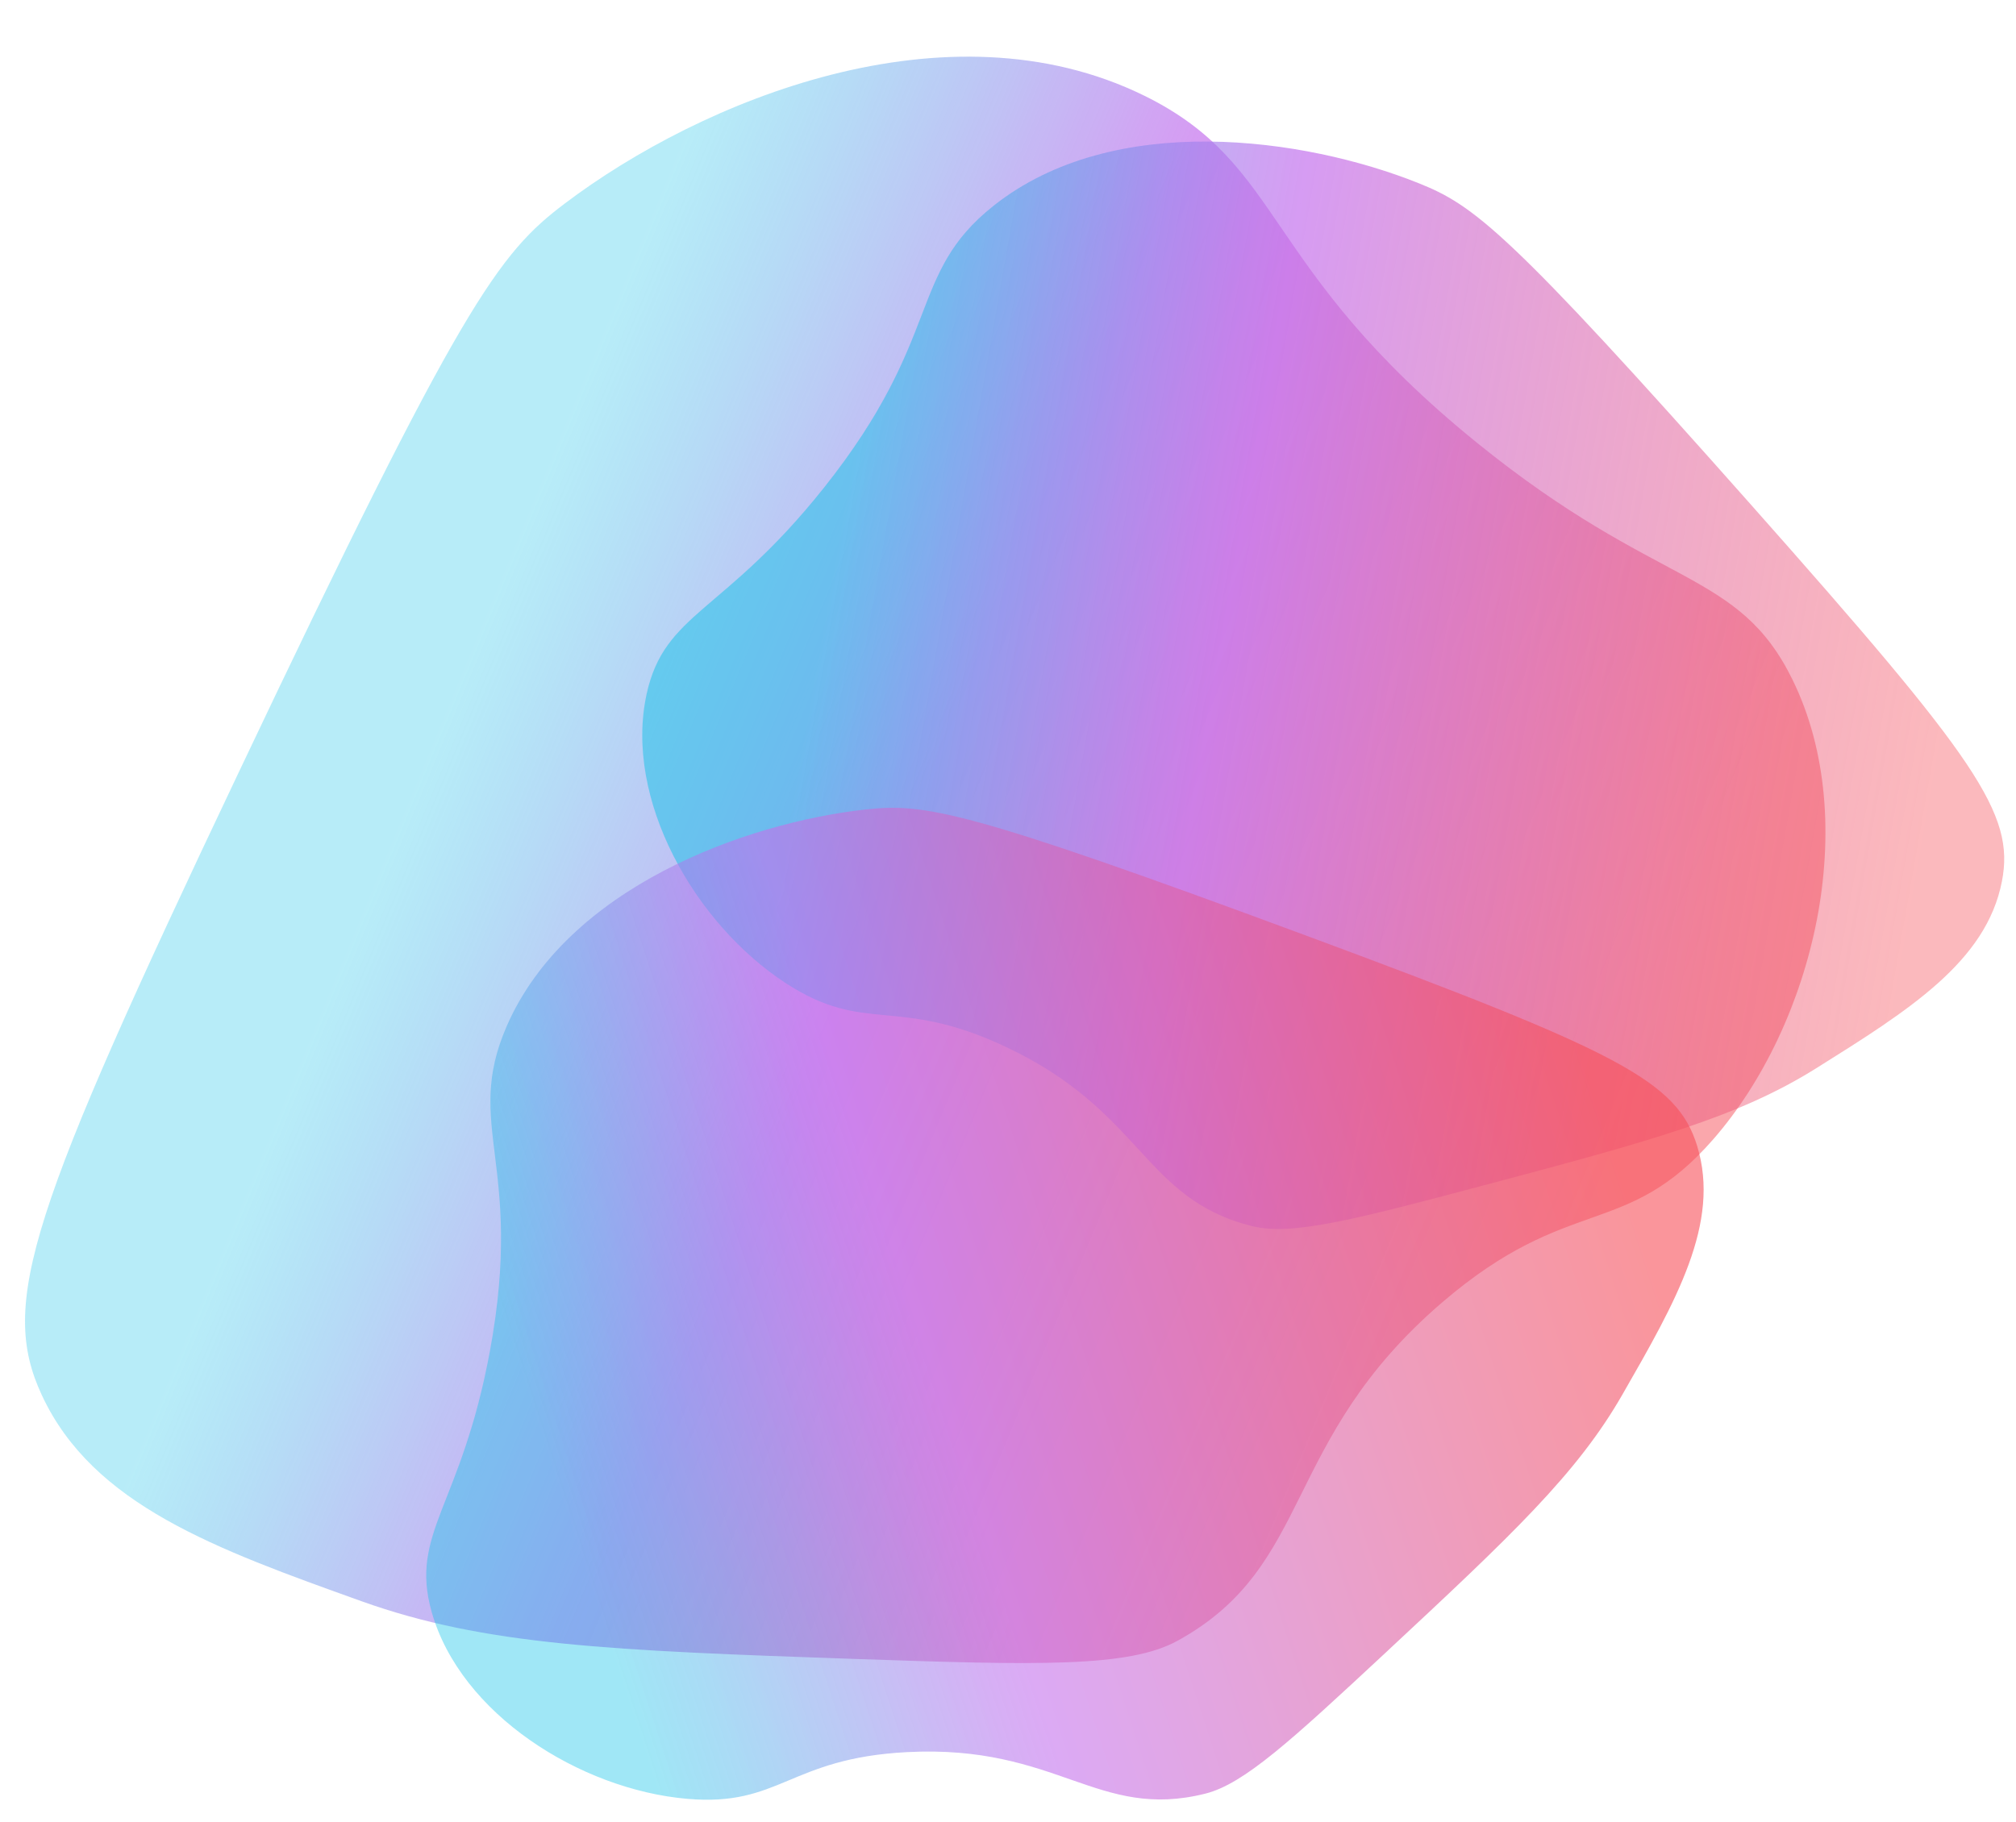
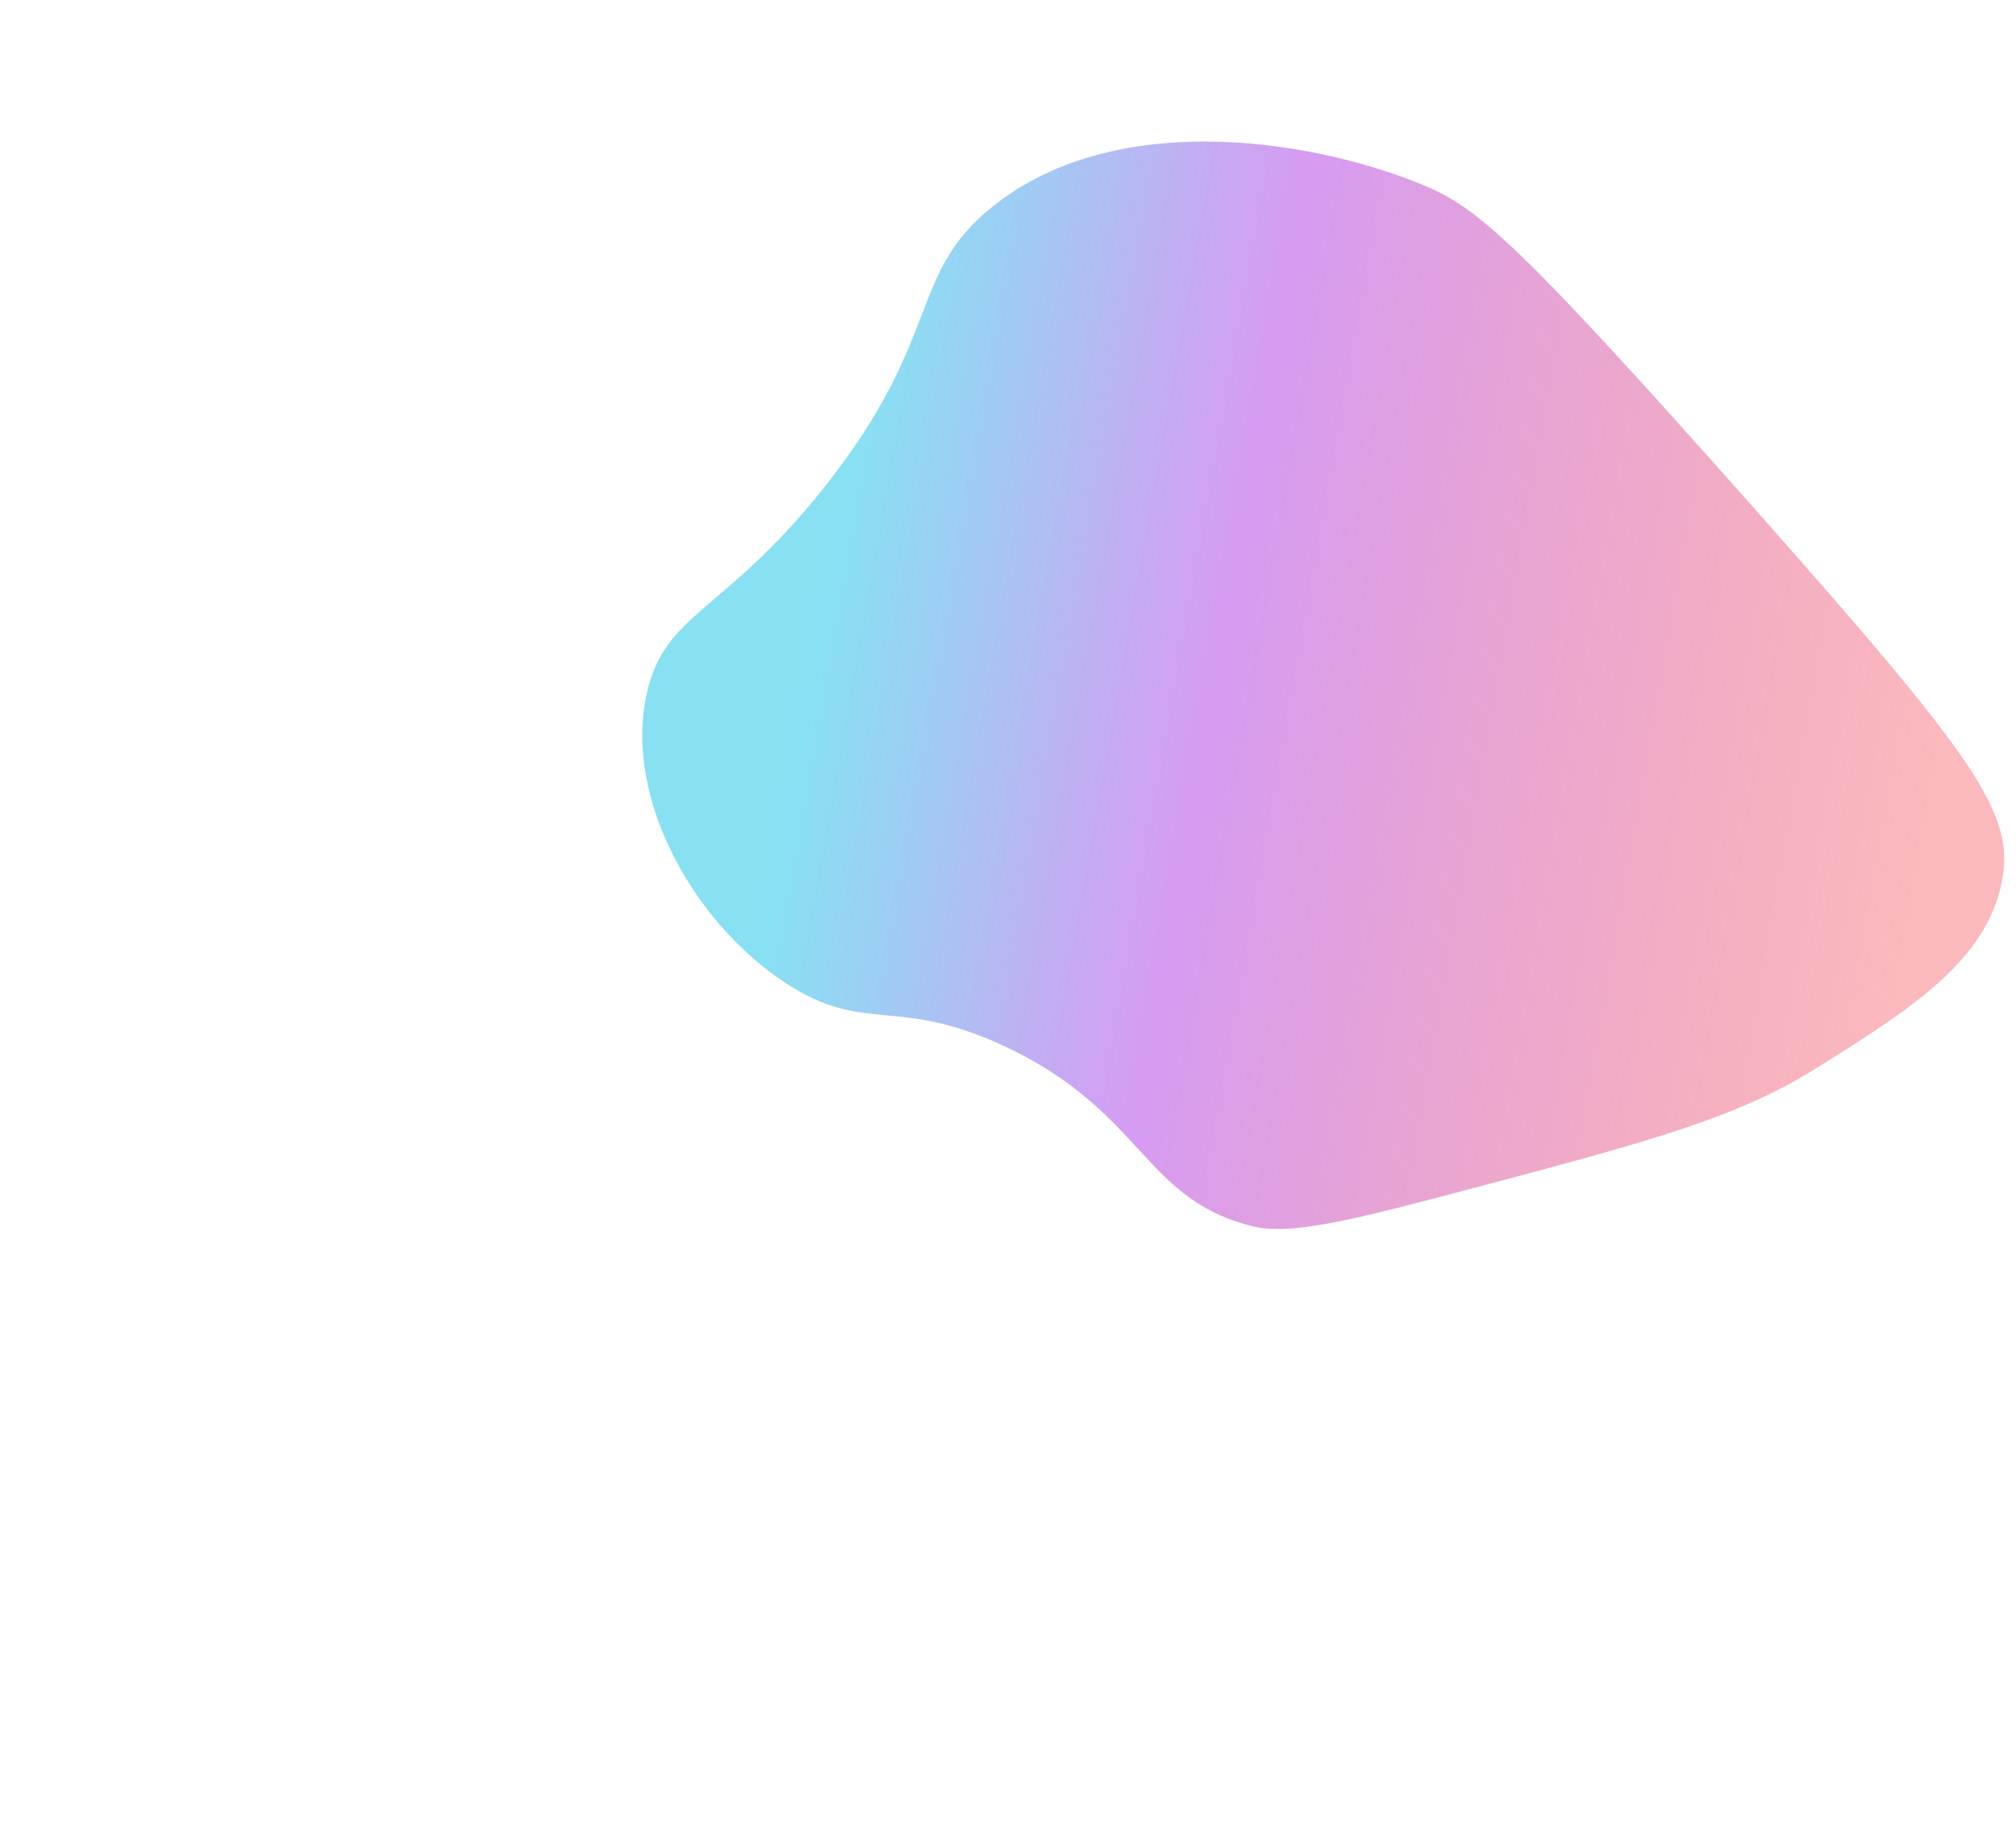
<svg xmlns="http://www.w3.org/2000/svg" xmlns:xlink="http://www.w3.org/1999/xlink" height="68.8" preserveAspectRatio="xMidYMid meet" version="1.0" viewBox="9.7 13.2 76.1 68.8" width="76.1" zoomAndPan="magnify">
  <linearGradient gradientTransform="matrix(.985 -.363 .389 1.054 206.882 460.784)" gradientUnits="userSpaceOnUse" id="a" x1="-23.973" x2="8.758" xlink:actuate="onLoad" xlink:show="other" xlink:type="simple" y1="-408.452" y2="-376.033">
    <stop offset=".048" stop-color="#12c2e8" stop-opacity=".3" />
    <stop offset=".076" stop-color="#23bae8" stop-opacity=".331" />
    <stop offset=".193" stop-color="#689bea" stop-opacity=".462" />
    <stop offset=".291" stop-color="#9a84ec" stop-opacity=".571" />
    <stop offset=".365" stop-color="#b876ed" stop-opacity=".654" />
    <stop offset=".406" stop-color="#c471ed" stop-opacity=".7" />
    <stop offset="1" stop-color="#f64f59" stop-opacity=".5" />
  </linearGradient>
-   <path d="M77.361,38.858c2.646,5.387,0.808,13-2.982,17.351c-3.306,3.796-5.424,2.042-10.223,6.152 c-6.122,5.245-4.827,9.945-10.009,12.792c-1.851,1.016-5.295,0.92-12.109,0.687c-9.294-0.319-14.036-0.513-18.701-2.185 c-5.503-1.973-10.131-3.632-12.058-7.778c-1.624-3.495-0.457-6.885,7.393-23.433c8.483-17.884,9.845-19.668,12.352-21.563 c5.133-3.879,14.418-7.73,21.87-4.068c5.339,2.625,4.361,6.465,12.573,13.116C72.323,35.48,75.301,34.664,77.361,38.858z" fill="url(#a)" />
  <linearGradient gradientTransform="scale(-1 1) rotate(-5.999 347.777 1191.239)" gradientUnits="userSpaceOnUse" id="b" x1="84.102" x2="39.756" xlink:actuate="onLoad" xlink:show="other" xlink:type="simple" y1="1.74" y2="4.858">
    <stop offset=".048" stop-color="#12c2e8" stop-opacity=".5" />
    <stop offset=".074" stop-color="#23bae8" stop-opacity=".516" />
    <stop offset=".184" stop-color="#689bea" stop-opacity=".581" />
    <stop offset=".276" stop-color="#9a84ec" stop-opacity=".636" />
    <stop offset=".346" stop-color="#b876ed" stop-opacity=".677" />
    <stop offset=".385" stop-color="#c471ed" stop-opacity=".7" />
    <stop offset="1" stop-color="#f64f59" stop-opacity=".4" />
  </linearGradient>
  <path d="M34.109,39.405c-0.867,3.966,1.808,8.67,5.253,10.917c3.006,1.959,4.167,0.465,8.274,2.39 c5.24,2.457,5.192,5.754,9.337,6.786c1.48,0.369,3.872-0.251,8.596-1.505c6.443-1.71,9.726-2.604,12.684-4.455 c3.489-2.185,6.424-4.021,7.015-7.057c0.499-2.558-0.937-4.596-9.449-14.199c-9.199-10.378-10.477-11.33-12.577-12.169 c-4.299-1.719-11.497-2.75-16.042,0.86c-3.256,2.586-1.871,4.951-6.401,10.646C37.017,36.373,34.784,36.318,34.109,39.405z" fill="url(#b)" />
  <linearGradient gradientTransform="scale(-1 1) rotate(22.094 -109.403 -77.804)" gradientUnits="userSpaceOnUse" id="c" x1="20.815" x2="-22.898" xlink:actuate="onLoad" xlink:show="other" xlink:type="simple" y1="27.539" y2="30.613">
    <stop offset=".048" stop-color="#12c2e8" stop-opacity=".4" />
    <stop offset=".074" stop-color="#23bae8" stop-opacity=".416" />
    <stop offset=".184" stop-color="#689bea" stop-opacity=".481" />
    <stop offset=".276" stop-color="#9a84ec" stop-opacity=".536" />
    <stop offset=".346" stop-color="#b876ed" stop-opacity=".577" />
    <stop offset=".385" stop-color="#c471ed" stop-opacity=".6" />
    <stop offset="1" stop-color="#f64f59" stop-opacity=".6" />
  </linearGradient>
-   <path d="M25.995,74.065c1.087,3.852,5.597,6.7,9.636,7.054c3.523,0.309,3.839-1.53,8.304-1.763 c5.697-0.297,7.186,2.593,11.269,1.566c1.458-0.367,3.25-2.016,6.776-5.299c4.808-4.479,7.248-6.779,8.96-9.763 c2.02-3.519,3.719-6.479,2.824-9.392c-0.755-2.456-2.949-3.563-14.808-7.96c-12.816-4.753-14.37-4.988-16.585-4.743 c-4.536,0.5-11.274,2.946-13.549,8.194c-1.631,3.761,0.671,5.174-0.624,12.229C27.115,70.079,25.148,71.067,25.995,74.065z" fill="url(#c)" />
</svg>